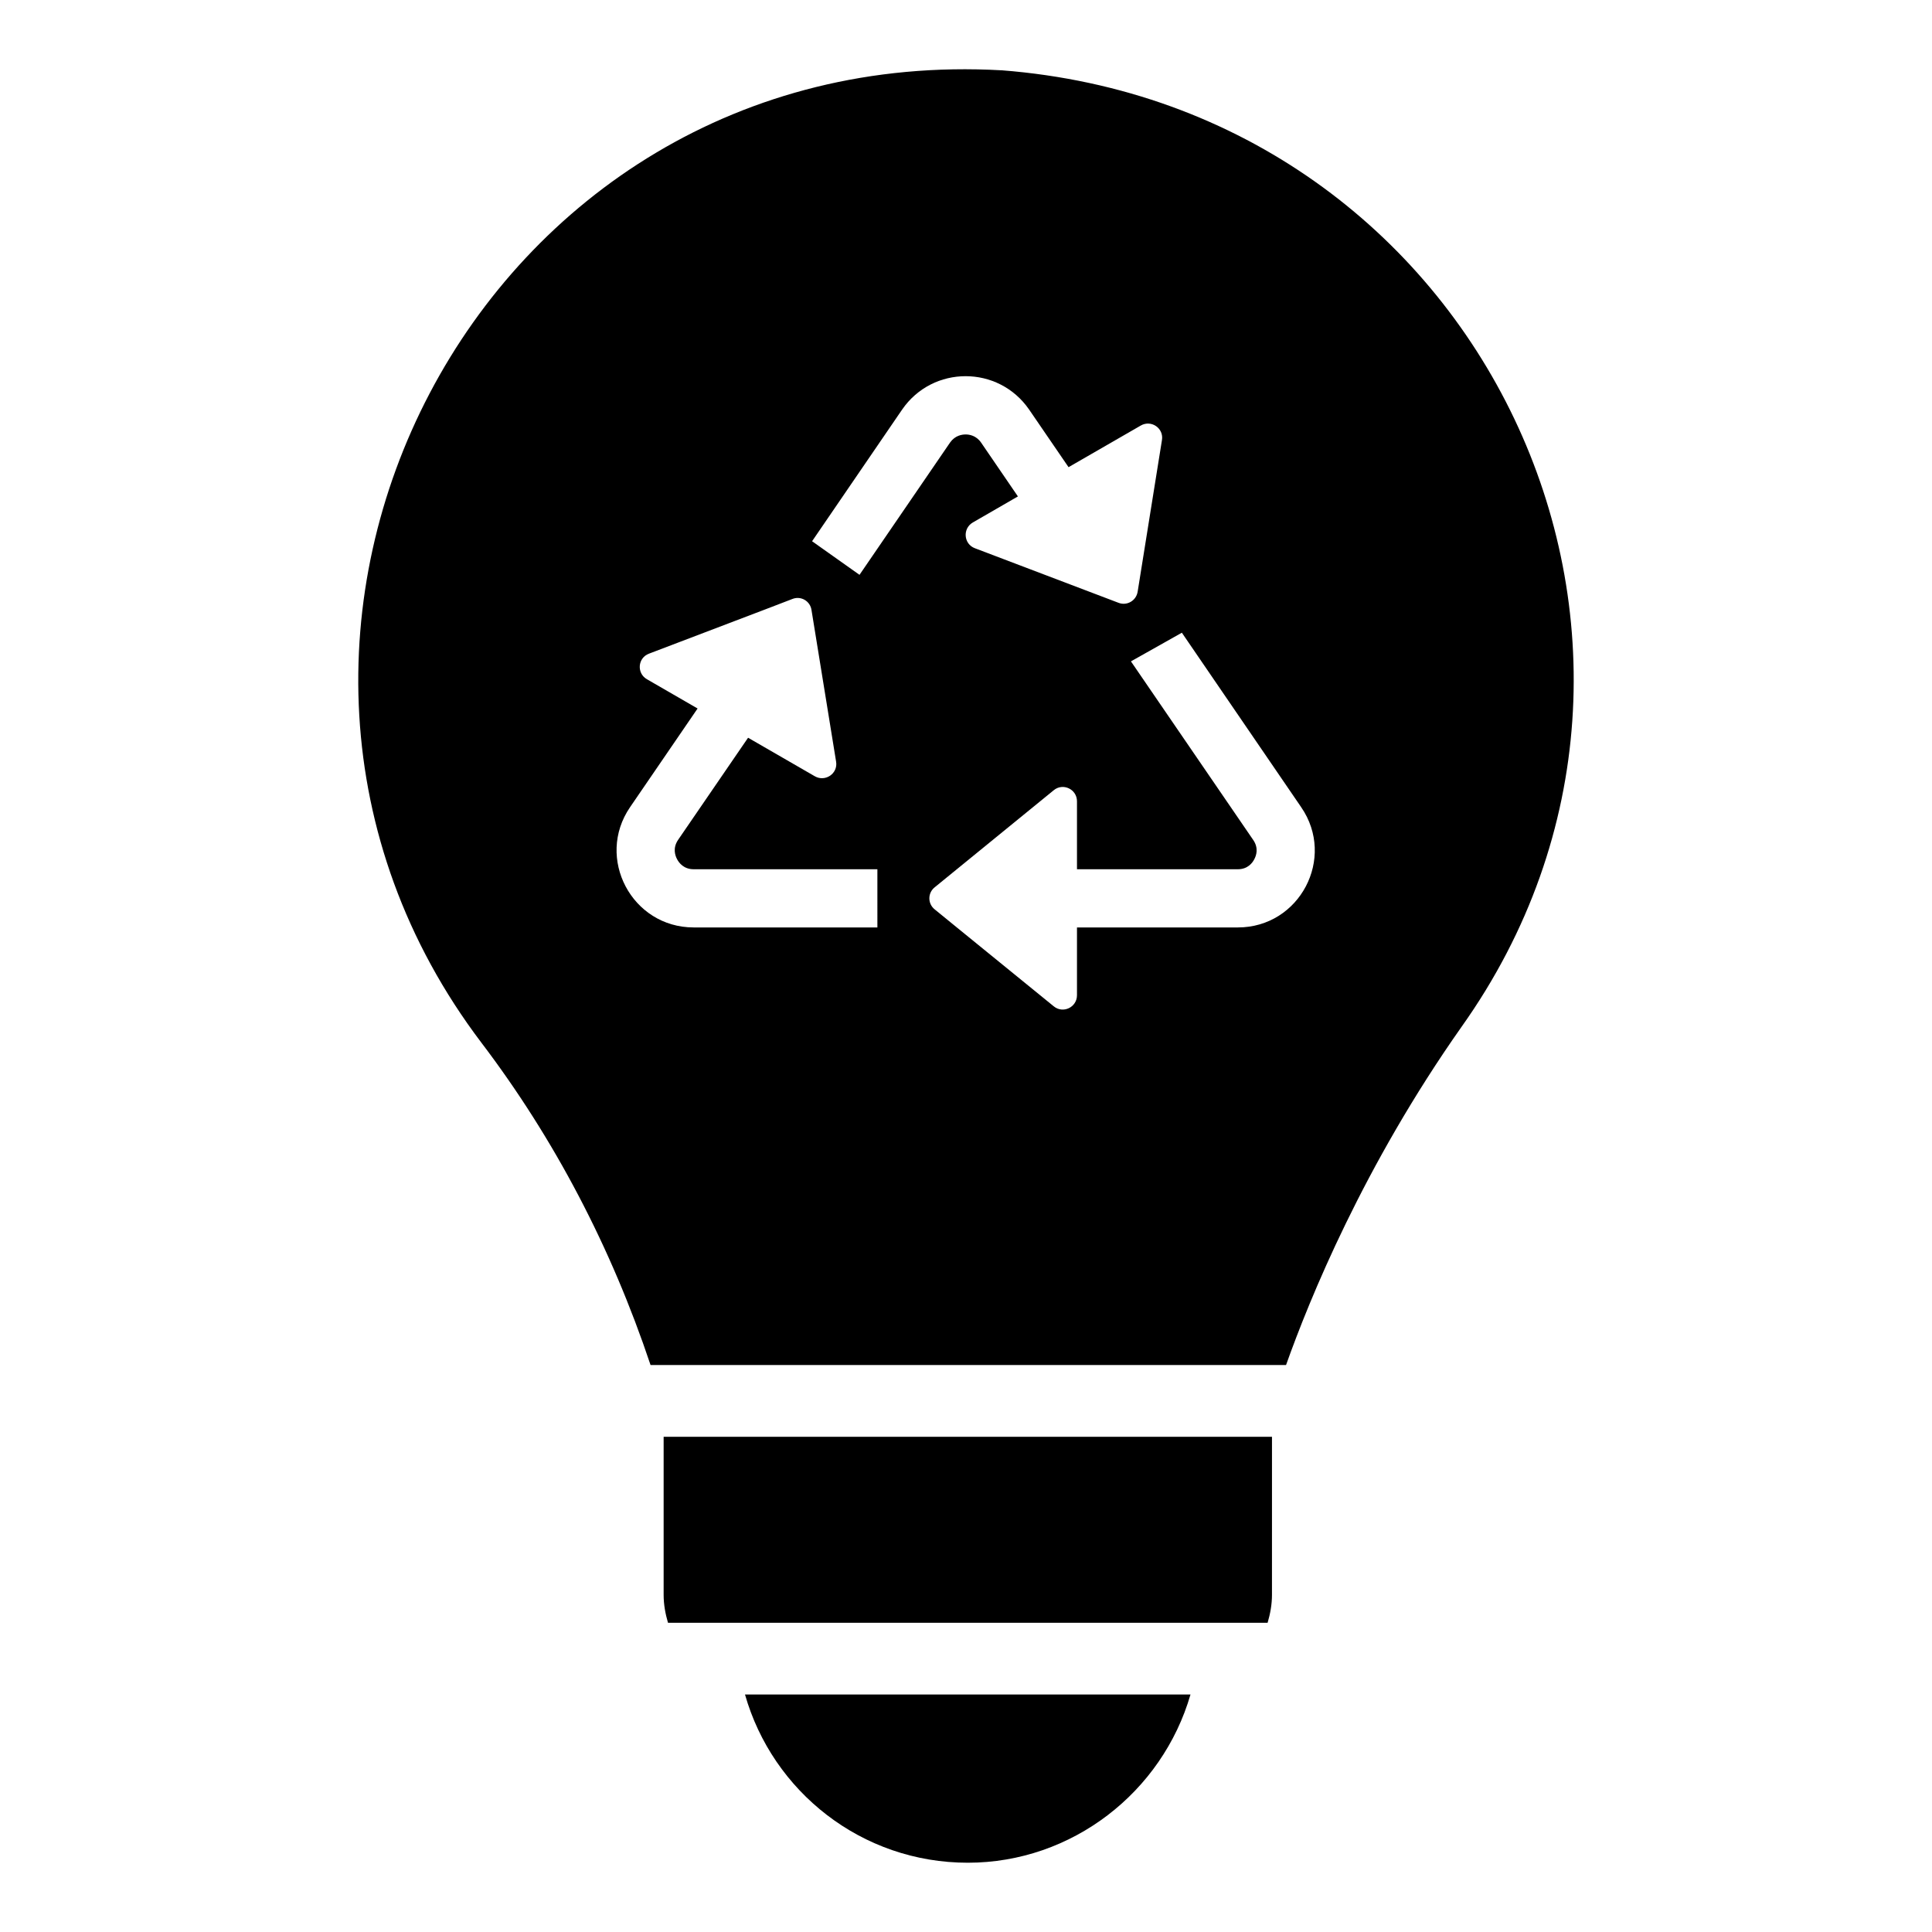
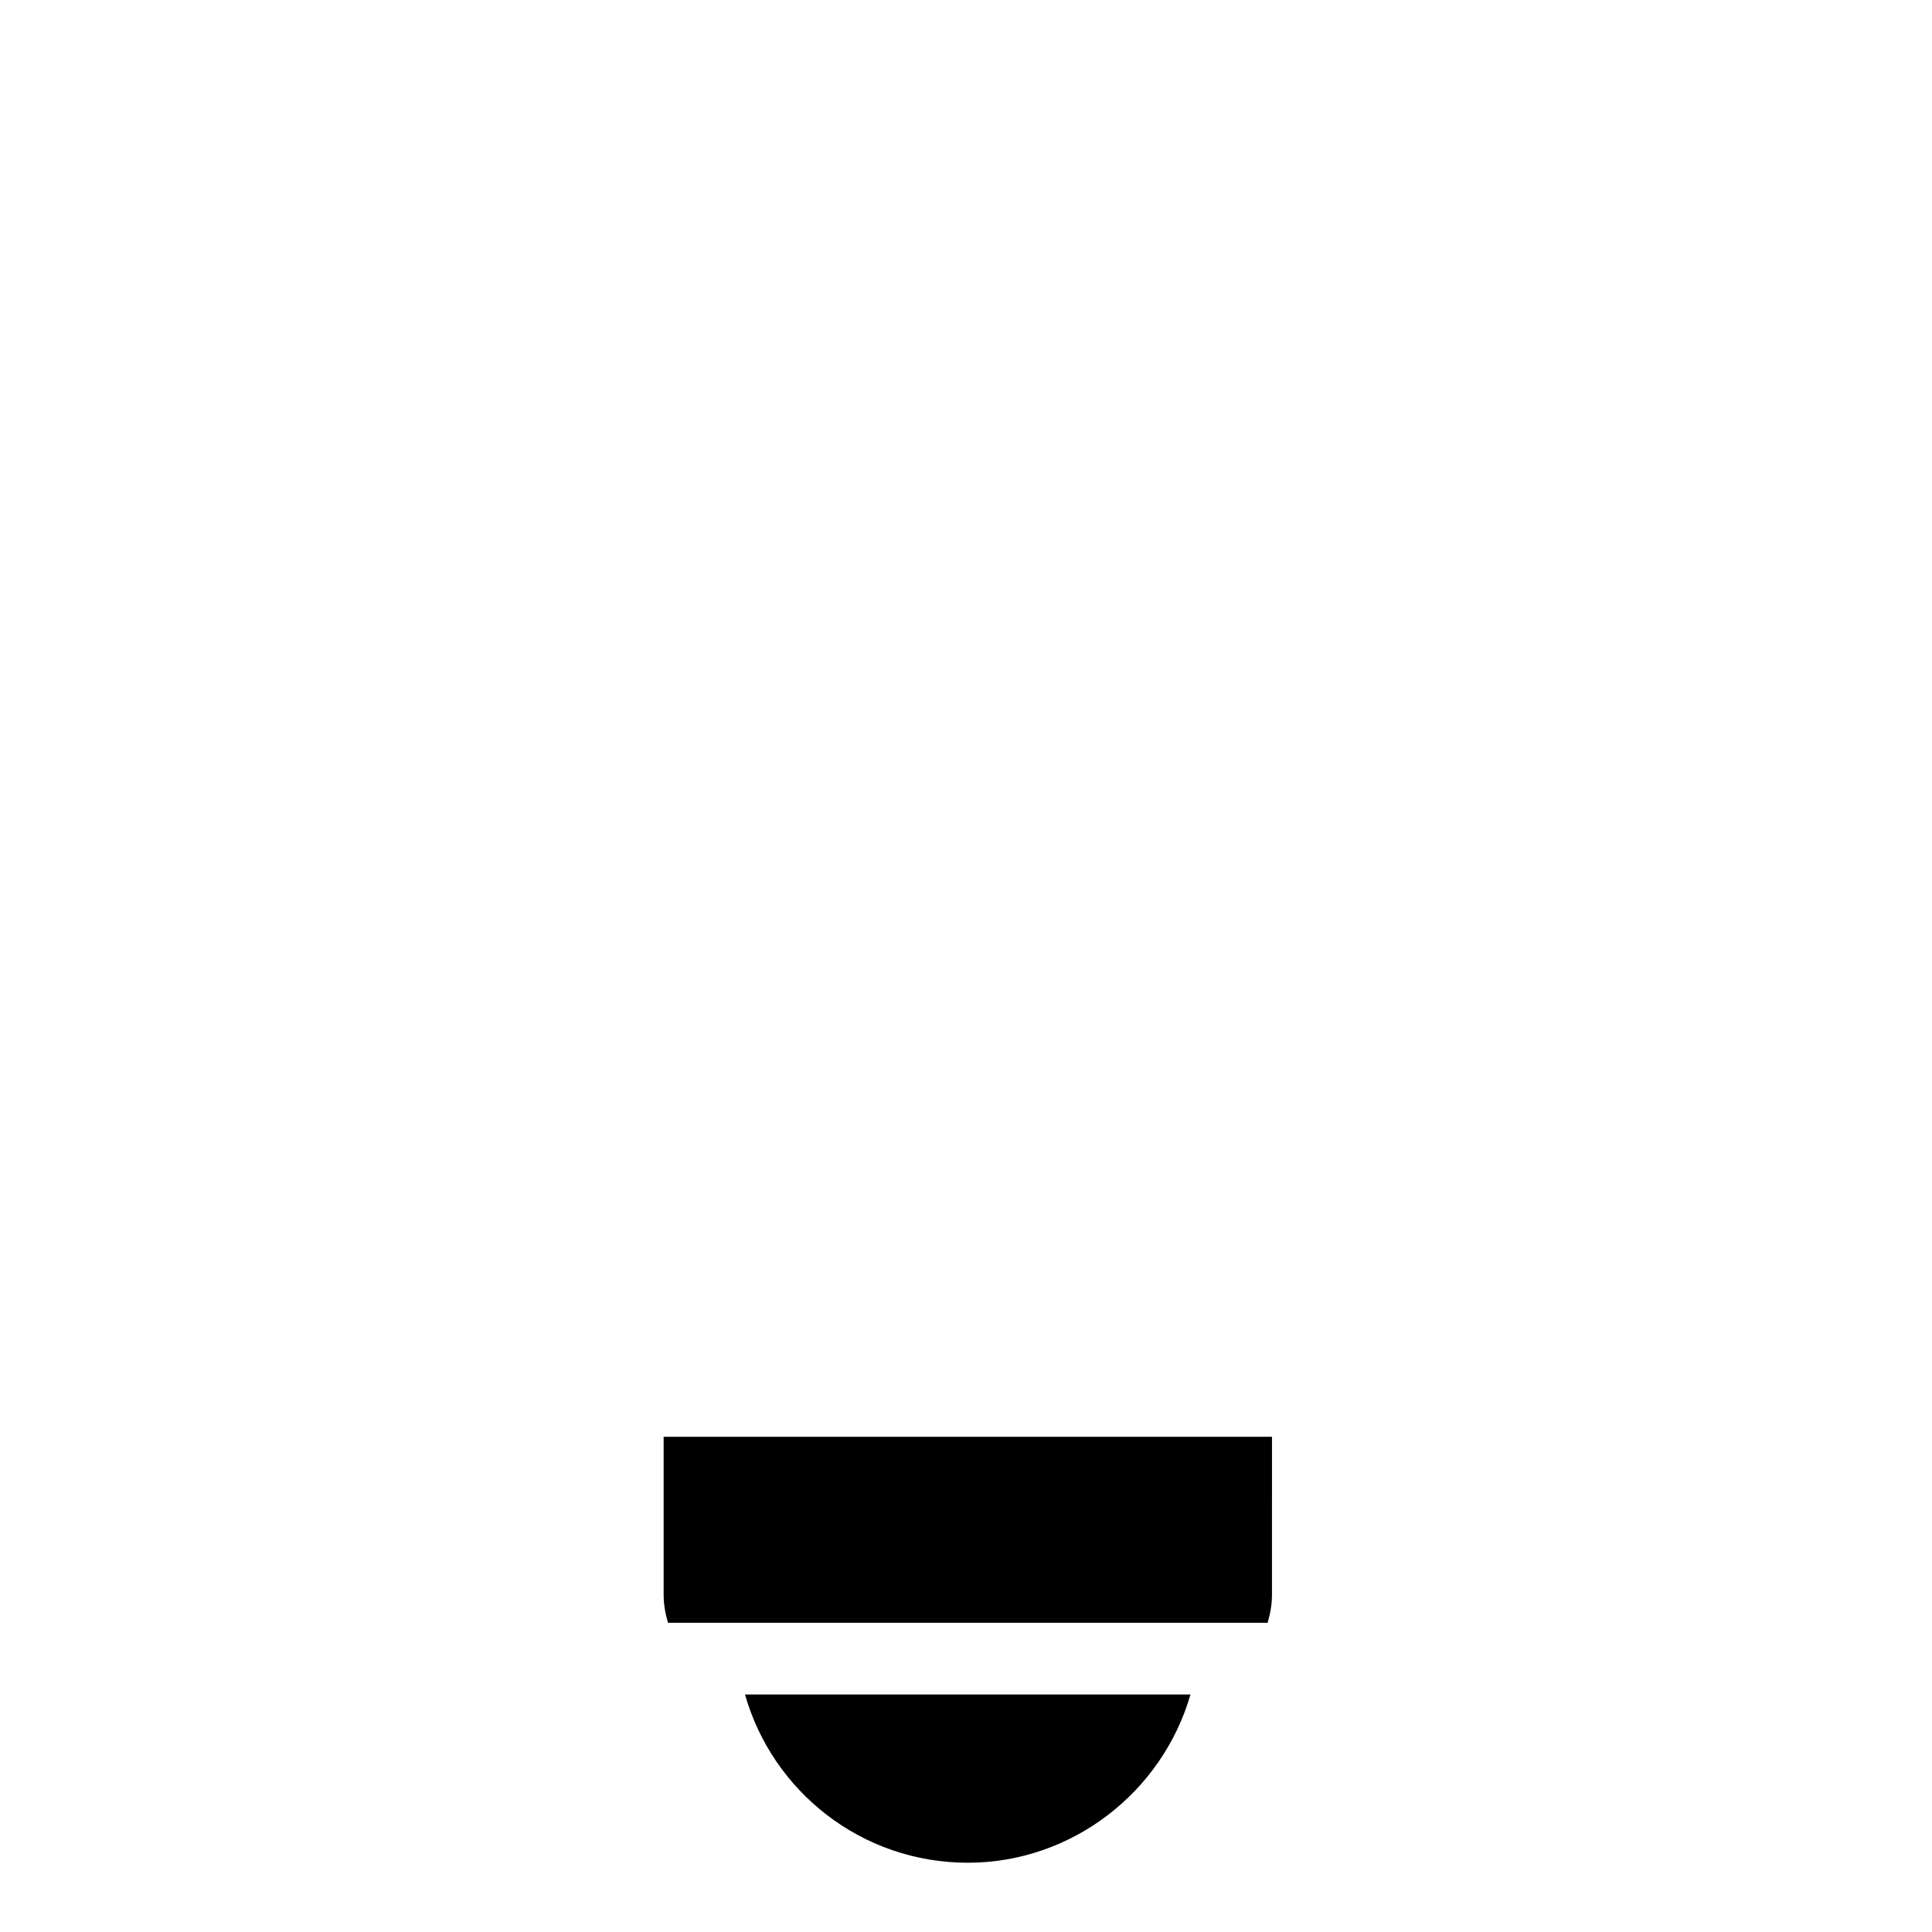
<svg xmlns="http://www.w3.org/2000/svg" fill="#000000" width="800px" height="800px" version="1.1" viewBox="144 144 512 512">
  <g>
    <path d="m321.03 574.05h158.9c0.695-2.363 1.156-4.828 1.156-7.414l0.004-41.867h-161.22v41.867c0 2.586 0.461 5.051 1.156 7.414z" />
-     <path d="m409.42 162.63c-138.85-7.777-219.33 150.13-137.84 257.7 19.348 25.484 34.379 54.199 44.824 85.418h168.41c6.18-17.367 20.531-52.762 46.559-89.695 72.062-101.5 5.742-243.54-121.96-253.43zm-26.348 89.91c8.133-11.797 25.52-11.797 33.656 0l10.449 15.266 19.121-11.023c2.777-1.621 6.168 0.695 5.629 3.856l-5.629 35.121-0.809 5.051c-0.387 2.391-2.852 3.816-5.09 2.93l-38.051-14.457c-2.969-1.117-3.316-5.203-0.539-6.824l11.949-6.902-9.754-14.262c-1.312-1.891-3.121-2.16-4.086-2.16-1.004 0-2.812 0.27-4.125 2.121l-24.016 35.082-12.566-8.906zm-6.555 137.24h-48.688c-16.383 0-26.098-18.387-16.848-31.883l17.887-26.137-13.414-7.75c-2.777-1.582-2.469-5.668 0.539-6.785l30.879-11.758 7.133-2.738c2.234-0.887 4.703 0.539 5.051 2.93l6.516 40.168c0.539 3.16-2.852 5.477-5.629 3.894l-17.695-10.215-18.543 27.062c-1.465 2.16-0.809 4.125-0.27 5.129 0.5 0.965 1.773 2.66 4.394 2.66h48.688zm95.531 0h-42.637v17.965c0 3.199-3.699 4.973-6.168 2.93l-25.676-20.895-5.859-4.781c-1.891-1.504-1.891-4.356 0-5.859l31.535-25.715c2.469-2.043 6.168-0.27 6.168 2.93v18.004h42.637c2.582 0 3.856-1.656 4.356-2.66 0.539-1.004 1.195-2.969-0.309-5.129l-32.383-47.301 13.492-7.594 31.613 46.223c9.289 13.496-0.387 31.883-16.77 31.883z" />
    <path d="m341.43 593.06c7.324 25.715 30.898 44.582 59.051 44.582 27.641 0 51.535-18.742 59.012-44.582z" />
  </g>
</svg>